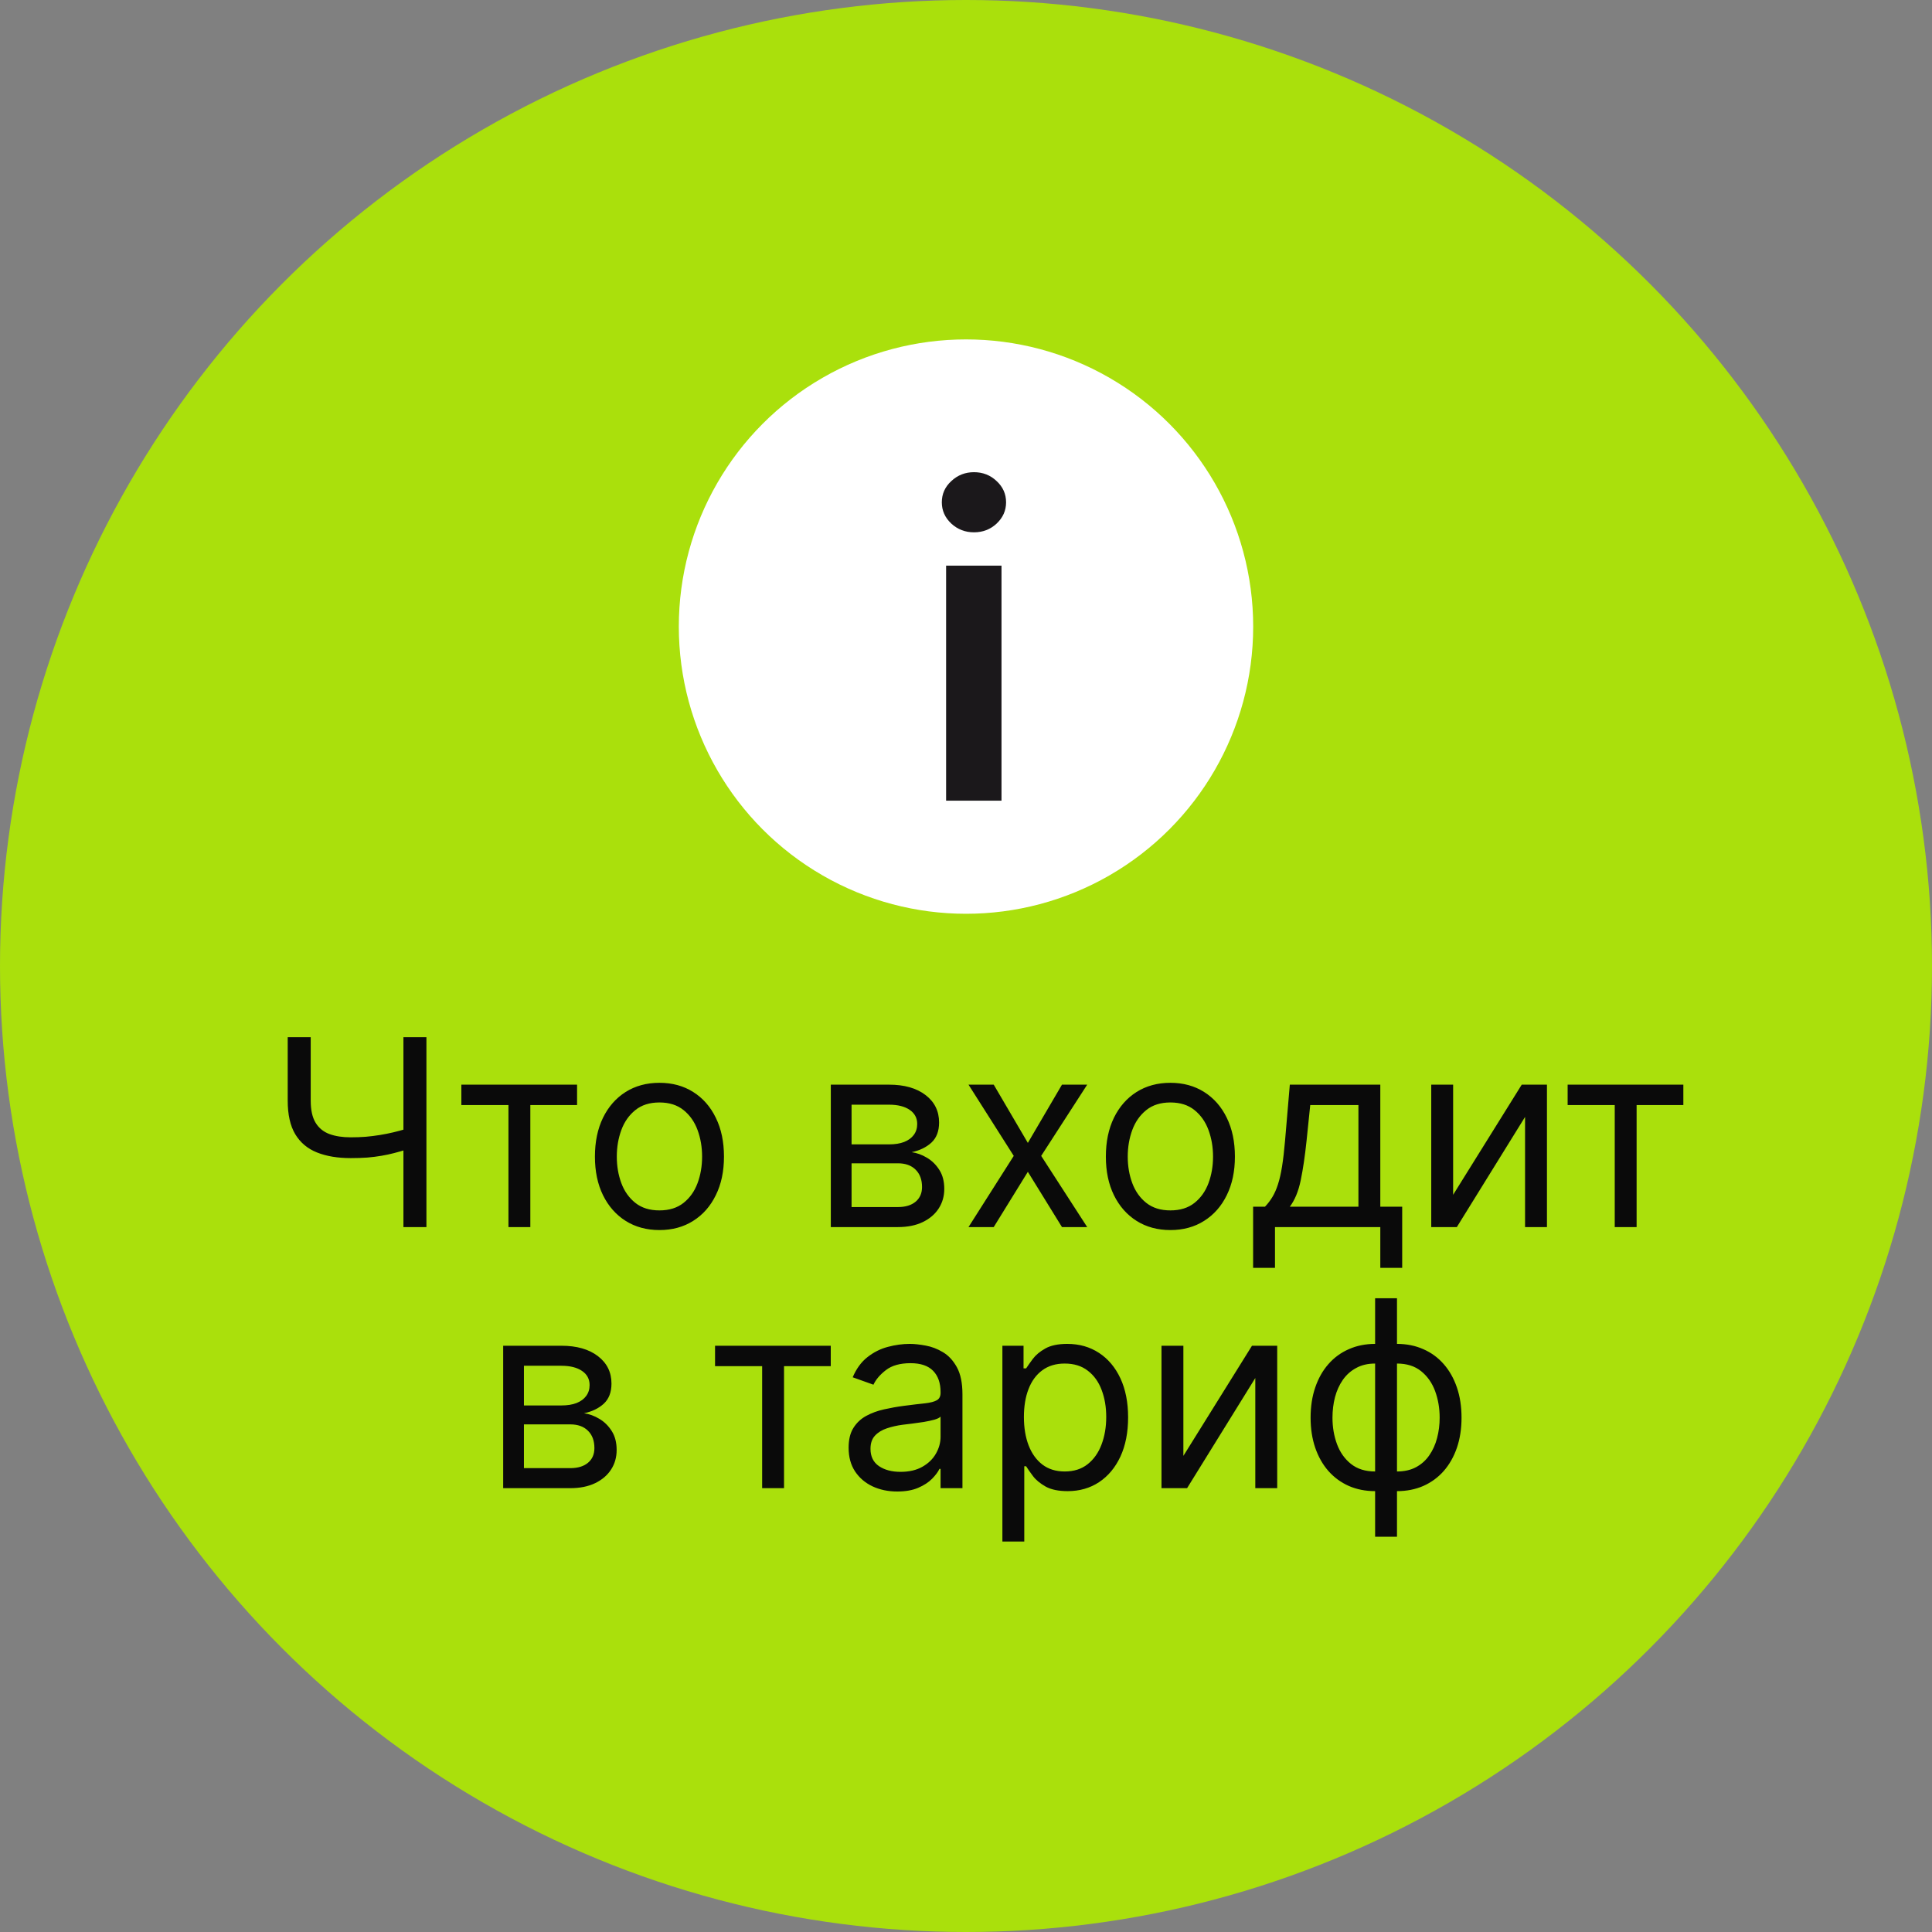
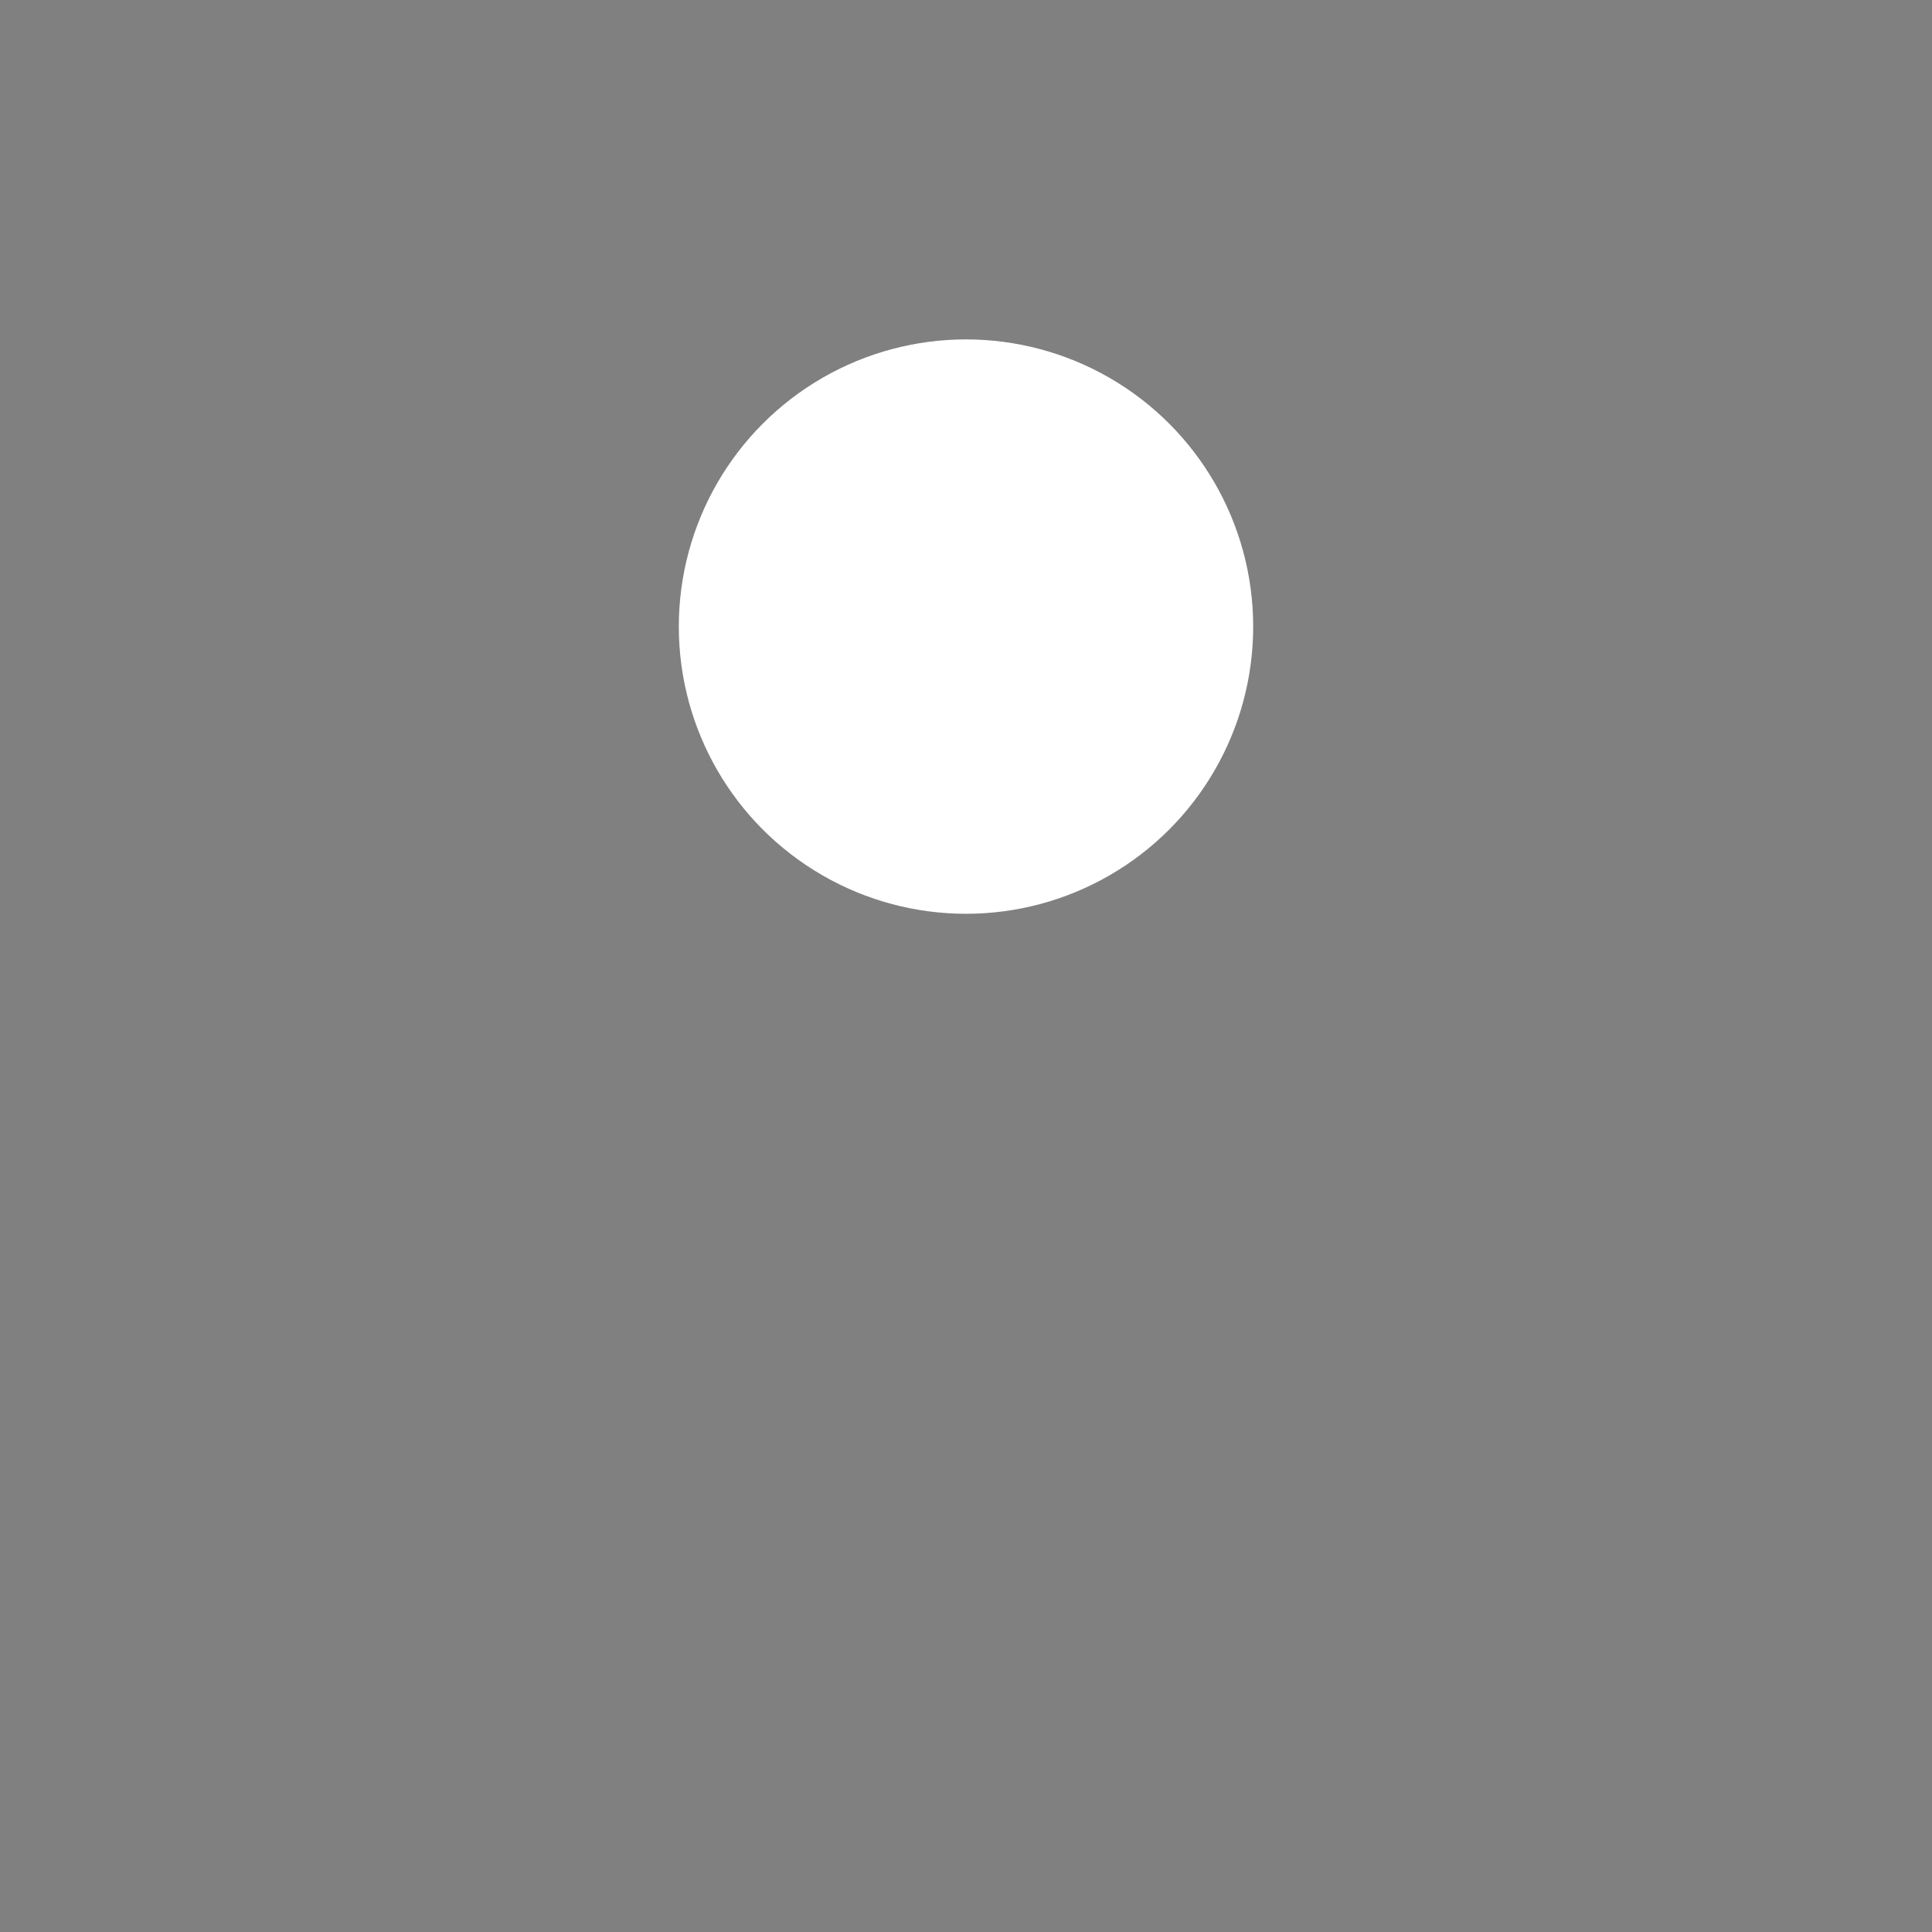
<svg xmlns="http://www.w3.org/2000/svg" width="74" height="74" viewBox="0 0 74 74" fill="none">
  <rect x="0" y="0" width="74" height="74" fill="#808080" stroke="none" />
-   <circle cx="37" cy="37" r="37" fill="#AAE00C" />
  <circle cx="37" cy="24" r="11" fill="white" />
-   <path d="M36.238 30.667V21.666H38.36V30.667H36.238ZM37.305 20.389C36.969 20.389 36.68 20.277 36.438 20.055C36.195 19.828 36.074 19.556 36.074 19.24C36.074 18.92 36.195 18.648 36.438 18.426C36.68 18.199 36.969 18.086 37.305 18.086C37.645 18.086 37.934 18.199 38.172 18.426C38.414 18.648 38.535 18.92 38.535 19.24C38.535 19.556 38.414 19.828 38.172 20.055C37.934 20.277 37.645 20.389 37.305 20.389Z" fill="#1B181B" />
-   <path d="M11.02 39.727H11.901V42.156C11.901 42.516 11.963 42.799 12.089 43.005C12.214 43.209 12.392 43.353 12.622 43.438C12.851 43.521 13.122 43.562 13.435 43.562C13.631 43.562 13.822 43.555 14.007 43.541C14.191 43.525 14.371 43.502 14.546 43.474C14.724 43.445 14.897 43.411 15.065 43.371C15.235 43.331 15.402 43.285 15.566 43.236V44.031C15.407 44.081 15.249 44.126 15.093 44.166C14.939 44.206 14.778 44.241 14.61 44.269C14.444 44.298 14.266 44.32 14.074 44.337C13.882 44.351 13.669 44.358 13.435 44.358C12.933 44.358 12.501 44.286 12.139 44.141C11.779 43.997 11.502 43.764 11.308 43.442C11.116 43.12 11.02 42.691 11.02 42.156V39.727ZM15.452 39.727H16.333V47H15.452V39.727ZM17.671 42.327V41.545H22.103V42.327H20.313V47H19.475V42.327H17.671ZM25.258 47.114C24.766 47.114 24.334 46.996 23.962 46.762C23.593 46.528 23.304 46.2 23.096 45.778C22.89 45.357 22.787 44.865 22.787 44.301C22.787 43.733 22.89 43.237 23.096 42.813C23.304 42.389 23.593 42.06 23.962 41.826C24.334 41.592 24.766 41.474 25.258 41.474C25.751 41.474 26.182 41.592 26.551 41.826C26.923 42.06 27.212 42.389 27.417 42.813C27.626 43.237 27.73 43.733 27.73 44.301C27.73 44.865 27.626 45.357 27.417 45.778C27.212 46.2 26.923 46.528 26.551 46.762C26.182 46.996 25.751 47.114 25.258 47.114ZM25.258 46.361C25.632 46.361 25.94 46.265 26.182 46.073C26.423 45.881 26.602 45.629 26.718 45.317C26.834 45.004 26.892 44.666 26.892 44.301C26.892 43.937 26.834 43.597 26.718 43.282C26.602 42.967 26.423 42.713 26.182 42.519C25.94 42.324 25.632 42.227 25.258 42.227C24.884 42.227 24.576 42.324 24.335 42.519C24.094 42.713 23.915 42.967 23.799 43.282C23.683 43.597 23.625 43.937 23.625 44.301C23.625 44.666 23.683 45.004 23.799 45.317C23.915 45.629 24.094 45.881 24.335 46.073C24.576 46.265 24.884 46.361 25.258 46.361ZM31.822 47V41.545H34.052C34.639 41.545 35.105 41.678 35.451 41.943C35.797 42.208 35.969 42.559 35.969 42.994C35.969 43.326 35.871 43.583 35.675 43.765C35.478 43.945 35.226 44.067 34.918 44.131C35.12 44.159 35.315 44.23 35.504 44.344C35.696 44.457 35.855 44.614 35.98 44.812C36.106 45.009 36.168 45.251 36.168 45.537C36.168 45.816 36.097 46.066 35.955 46.286C35.813 46.506 35.61 46.68 35.344 46.808C35.079 46.936 34.762 47 34.393 47H31.822ZM32.617 46.233H34.393C34.682 46.233 34.908 46.164 35.071 46.027C35.234 45.89 35.316 45.703 35.316 45.466C35.316 45.184 35.234 44.963 35.071 44.802C34.908 44.639 34.682 44.557 34.393 44.557H32.617V46.233ZM32.617 43.832H34.052C34.277 43.832 34.47 43.802 34.631 43.74C34.792 43.676 34.915 43.586 35 43.47C35.088 43.352 35.131 43.212 35.131 43.051C35.131 42.822 35.035 42.642 34.844 42.511C34.652 42.379 34.388 42.312 34.052 42.312H32.617V43.832ZM38.062 41.545L39.369 43.776L40.676 41.545H41.642L39.88 44.273L41.642 47H40.676L39.369 44.883L38.062 47H37.096L38.829 44.273L37.096 41.545H38.062ZM44.829 47.114C44.336 47.114 43.904 46.996 43.532 46.762C43.163 46.528 42.874 46.2 42.666 45.778C42.46 45.357 42.357 44.865 42.357 44.301C42.357 43.733 42.46 43.237 42.666 42.813C42.874 42.389 43.163 42.06 43.532 41.826C43.904 41.592 44.336 41.474 44.829 41.474C45.321 41.474 45.752 41.592 46.121 41.826C46.493 42.06 46.782 42.389 46.988 42.813C47.196 43.237 47.3 43.733 47.3 44.301C47.3 44.865 47.196 45.357 46.988 45.778C46.782 46.2 46.493 46.528 46.121 46.762C45.752 46.996 45.321 47.114 44.829 47.114ZM44.829 46.361C45.203 46.361 45.511 46.265 45.752 46.073C45.993 45.881 46.172 45.629 46.288 45.317C46.404 45.004 46.462 44.666 46.462 44.301C46.462 43.937 46.404 43.597 46.288 43.282C46.172 42.967 45.993 42.713 45.752 42.519C45.511 42.324 45.203 42.227 44.829 42.227C44.455 42.227 44.147 42.324 43.905 42.519C43.664 42.713 43.485 42.967 43.369 43.282C43.253 43.597 43.195 43.937 43.195 44.301C43.195 44.666 43.253 45.004 43.369 45.317C43.485 45.629 43.664 45.881 43.905 46.073C44.147 46.265 44.455 46.361 44.829 46.361ZM47.997 48.562V46.219H48.452C48.563 46.103 48.659 45.977 48.739 45.842C48.82 45.707 48.89 45.548 48.949 45.363C49.01 45.176 49.062 44.949 49.105 44.681C49.148 44.411 49.186 44.086 49.219 43.705L49.403 41.545H52.869V46.219H53.707V48.562H52.869V47H48.835V48.562H47.997ZM49.403 46.219H52.031V42.327H50.185L50.043 43.705C49.983 44.275 49.91 44.773 49.822 45.2C49.735 45.626 49.595 45.965 49.403 46.219ZM55.658 45.764L58.286 41.545H59.252V47H58.413V42.781L55.8 47H54.82V41.545H55.658V45.764ZM60.044 42.327V41.545H64.476V42.327H62.686V47H61.848V42.327H60.044ZM19.273 57V51.545H21.503C22.09 51.545 22.556 51.678 22.902 51.943C23.248 52.208 23.421 52.559 23.421 52.994C23.421 53.326 23.322 53.583 23.126 53.765C22.929 53.945 22.677 54.067 22.369 54.131C22.571 54.159 22.766 54.23 22.955 54.344C23.147 54.457 23.306 54.614 23.431 54.812C23.557 55.009 23.619 55.251 23.619 55.537C23.619 55.816 23.549 56.066 23.406 56.286C23.264 56.506 23.061 56.68 22.796 56.808C22.53 56.936 22.213 57 21.844 57H19.273ZM20.068 56.233H21.844C22.133 56.233 22.359 56.164 22.522 56.027C22.686 55.89 22.767 55.703 22.767 55.466C22.767 55.184 22.686 54.963 22.522 54.802C22.359 54.639 22.133 54.557 21.844 54.557H20.068V56.233ZM20.068 53.832H21.503C21.728 53.832 21.921 53.802 22.082 53.74C22.243 53.676 22.366 53.586 22.451 53.47C22.539 53.352 22.583 53.212 22.583 53.051C22.583 52.822 22.487 52.642 22.295 52.511C22.103 52.379 21.839 52.312 21.503 52.312H20.068V53.832ZM27.388 52.327V51.545H31.82V52.327H30.03V57H29.192V52.327H27.388ZM34.364 57.128C34.019 57.128 33.705 57.063 33.423 56.932C33.142 56.8 32.918 56.609 32.752 56.361C32.586 56.11 32.504 55.807 32.504 55.452C32.504 55.139 32.565 54.886 32.688 54.692C32.811 54.495 32.976 54.341 33.182 54.23C33.388 54.119 33.615 54.036 33.864 53.981C34.115 53.925 34.367 53.88 34.62 53.847C34.952 53.804 35.22 53.772 35.426 53.751C35.635 53.727 35.786 53.688 35.881 53.633C35.978 53.579 36.026 53.484 36.026 53.349V53.321C36.026 52.971 35.93 52.698 35.739 52.504C35.549 52.31 35.262 52.213 34.876 52.213C34.476 52.213 34.162 52.301 33.935 52.476C33.707 52.651 33.548 52.838 33.455 53.037L32.66 52.753C32.802 52.421 32.991 52.163 33.228 51.979C33.467 51.792 33.727 51.661 34.009 51.588C34.293 51.512 34.573 51.474 34.847 51.474C35.023 51.474 35.224 51.496 35.451 51.538C35.681 51.579 35.902 51.663 36.115 51.791C36.331 51.918 36.509 52.111 36.651 52.369C36.793 52.627 36.864 52.973 36.864 53.406V57H36.026V56.261H35.984C35.927 56.38 35.832 56.506 35.7 56.641C35.567 56.776 35.391 56.891 35.17 56.986C34.95 57.081 34.682 57.128 34.364 57.128ZM34.492 56.375C34.824 56.375 35.103 56.31 35.33 56.18C35.56 56.05 35.733 55.881 35.849 55.675C35.967 55.469 36.026 55.253 36.026 55.026V54.258C35.991 54.301 35.913 54.34 35.792 54.376C35.673 54.409 35.536 54.438 35.38 54.465C35.226 54.488 35.076 54.51 34.929 54.528C34.785 54.545 34.667 54.559 34.577 54.571C34.36 54.599 34.156 54.646 33.967 54.709C33.78 54.771 33.628 54.865 33.512 54.99C33.398 55.113 33.342 55.281 33.342 55.494C33.342 55.785 33.449 56.006 33.665 56.155C33.883 56.302 34.158 56.375 34.492 56.375ZM38.394 59.045V51.545H39.204V52.412H39.303C39.365 52.317 39.45 52.197 39.559 52.05C39.67 51.901 39.829 51.768 40.035 51.652C40.243 51.534 40.525 51.474 40.88 51.474C41.339 51.474 41.744 51.589 42.094 51.819C42.445 52.048 42.718 52.374 42.915 52.795C43.111 53.217 43.209 53.714 43.209 54.287C43.209 54.865 43.111 55.365 42.915 55.789C42.718 56.211 42.446 56.537 42.098 56.769C41.75 56.999 41.349 57.114 40.894 57.114C40.544 57.114 40.263 57.056 40.052 56.94C39.842 56.821 39.679 56.688 39.566 56.538C39.452 56.387 39.365 56.261 39.303 56.162H39.232V59.045H38.394ZM39.218 54.273C39.218 54.685 39.278 55.048 39.399 55.363C39.52 55.675 39.696 55.92 39.928 56.098C40.16 56.273 40.444 56.361 40.78 56.361C41.131 56.361 41.423 56.269 41.657 56.084C41.894 55.897 42.072 55.646 42.19 55.331C42.311 55.014 42.371 54.661 42.371 54.273C42.371 53.889 42.312 53.544 42.194 53.236C42.078 52.926 41.901 52.681 41.665 52.501C41.43 52.318 41.136 52.227 40.78 52.227C40.44 52.227 40.153 52.314 39.921 52.486C39.689 52.657 39.514 52.896 39.395 53.204C39.277 53.509 39.218 53.865 39.218 54.273ZM45.326 55.764L47.954 51.545H48.92V57H48.081V52.781L45.468 57H44.488V51.545H45.326V55.764ZM52.67 58.861V49.727H53.508V58.861H52.67ZM52.67 57.114C52.301 57.114 51.965 57.047 51.662 56.915C51.359 56.78 51.099 56.589 50.881 56.343C50.663 56.094 50.495 55.797 50.376 55.452C50.258 55.106 50.199 54.722 50.199 54.301C50.199 53.875 50.258 53.489 50.376 53.144C50.495 52.795 50.663 52.497 50.881 52.249C51.099 52 51.359 51.809 51.662 51.677C51.965 51.542 52.301 51.474 52.67 51.474H52.926V57.114H52.67ZM52.67 56.361H52.812V52.227H52.67C52.391 52.227 52.148 52.284 51.943 52.398C51.736 52.509 51.566 52.662 51.431 52.856C51.298 53.048 51.199 53.268 51.133 53.516C51.069 53.765 51.037 54.026 51.037 54.301C51.037 54.666 51.095 55.004 51.211 55.317C51.327 55.629 51.506 55.881 51.747 56.073C51.989 56.265 52.296 56.361 52.67 56.361ZM53.508 57.114H53.253V51.474H53.508C53.878 51.474 54.214 51.542 54.517 51.677C54.82 51.809 55.081 52 55.298 52.249C55.516 52.497 55.684 52.795 55.803 53.144C55.921 53.489 55.98 53.875 55.98 54.301C55.98 54.722 55.921 55.106 55.803 55.452C55.684 55.797 55.516 56.094 55.298 56.343C55.081 56.589 54.82 56.78 54.517 56.915C54.214 57.047 53.878 57.114 53.508 57.114ZM53.508 56.361C53.79 56.361 54.033 56.306 54.236 56.197C54.443 56.086 54.612 55.935 54.744 55.743C54.879 55.549 54.979 55.329 55.043 55.082C55.109 54.834 55.142 54.573 55.142 54.301C55.142 53.937 55.084 53.597 54.968 53.282C54.852 52.967 54.673 52.713 54.432 52.519C54.19 52.324 53.883 52.227 53.508 52.227H53.367V56.361H53.508Z" fill="#0A0A0A" />
</svg>